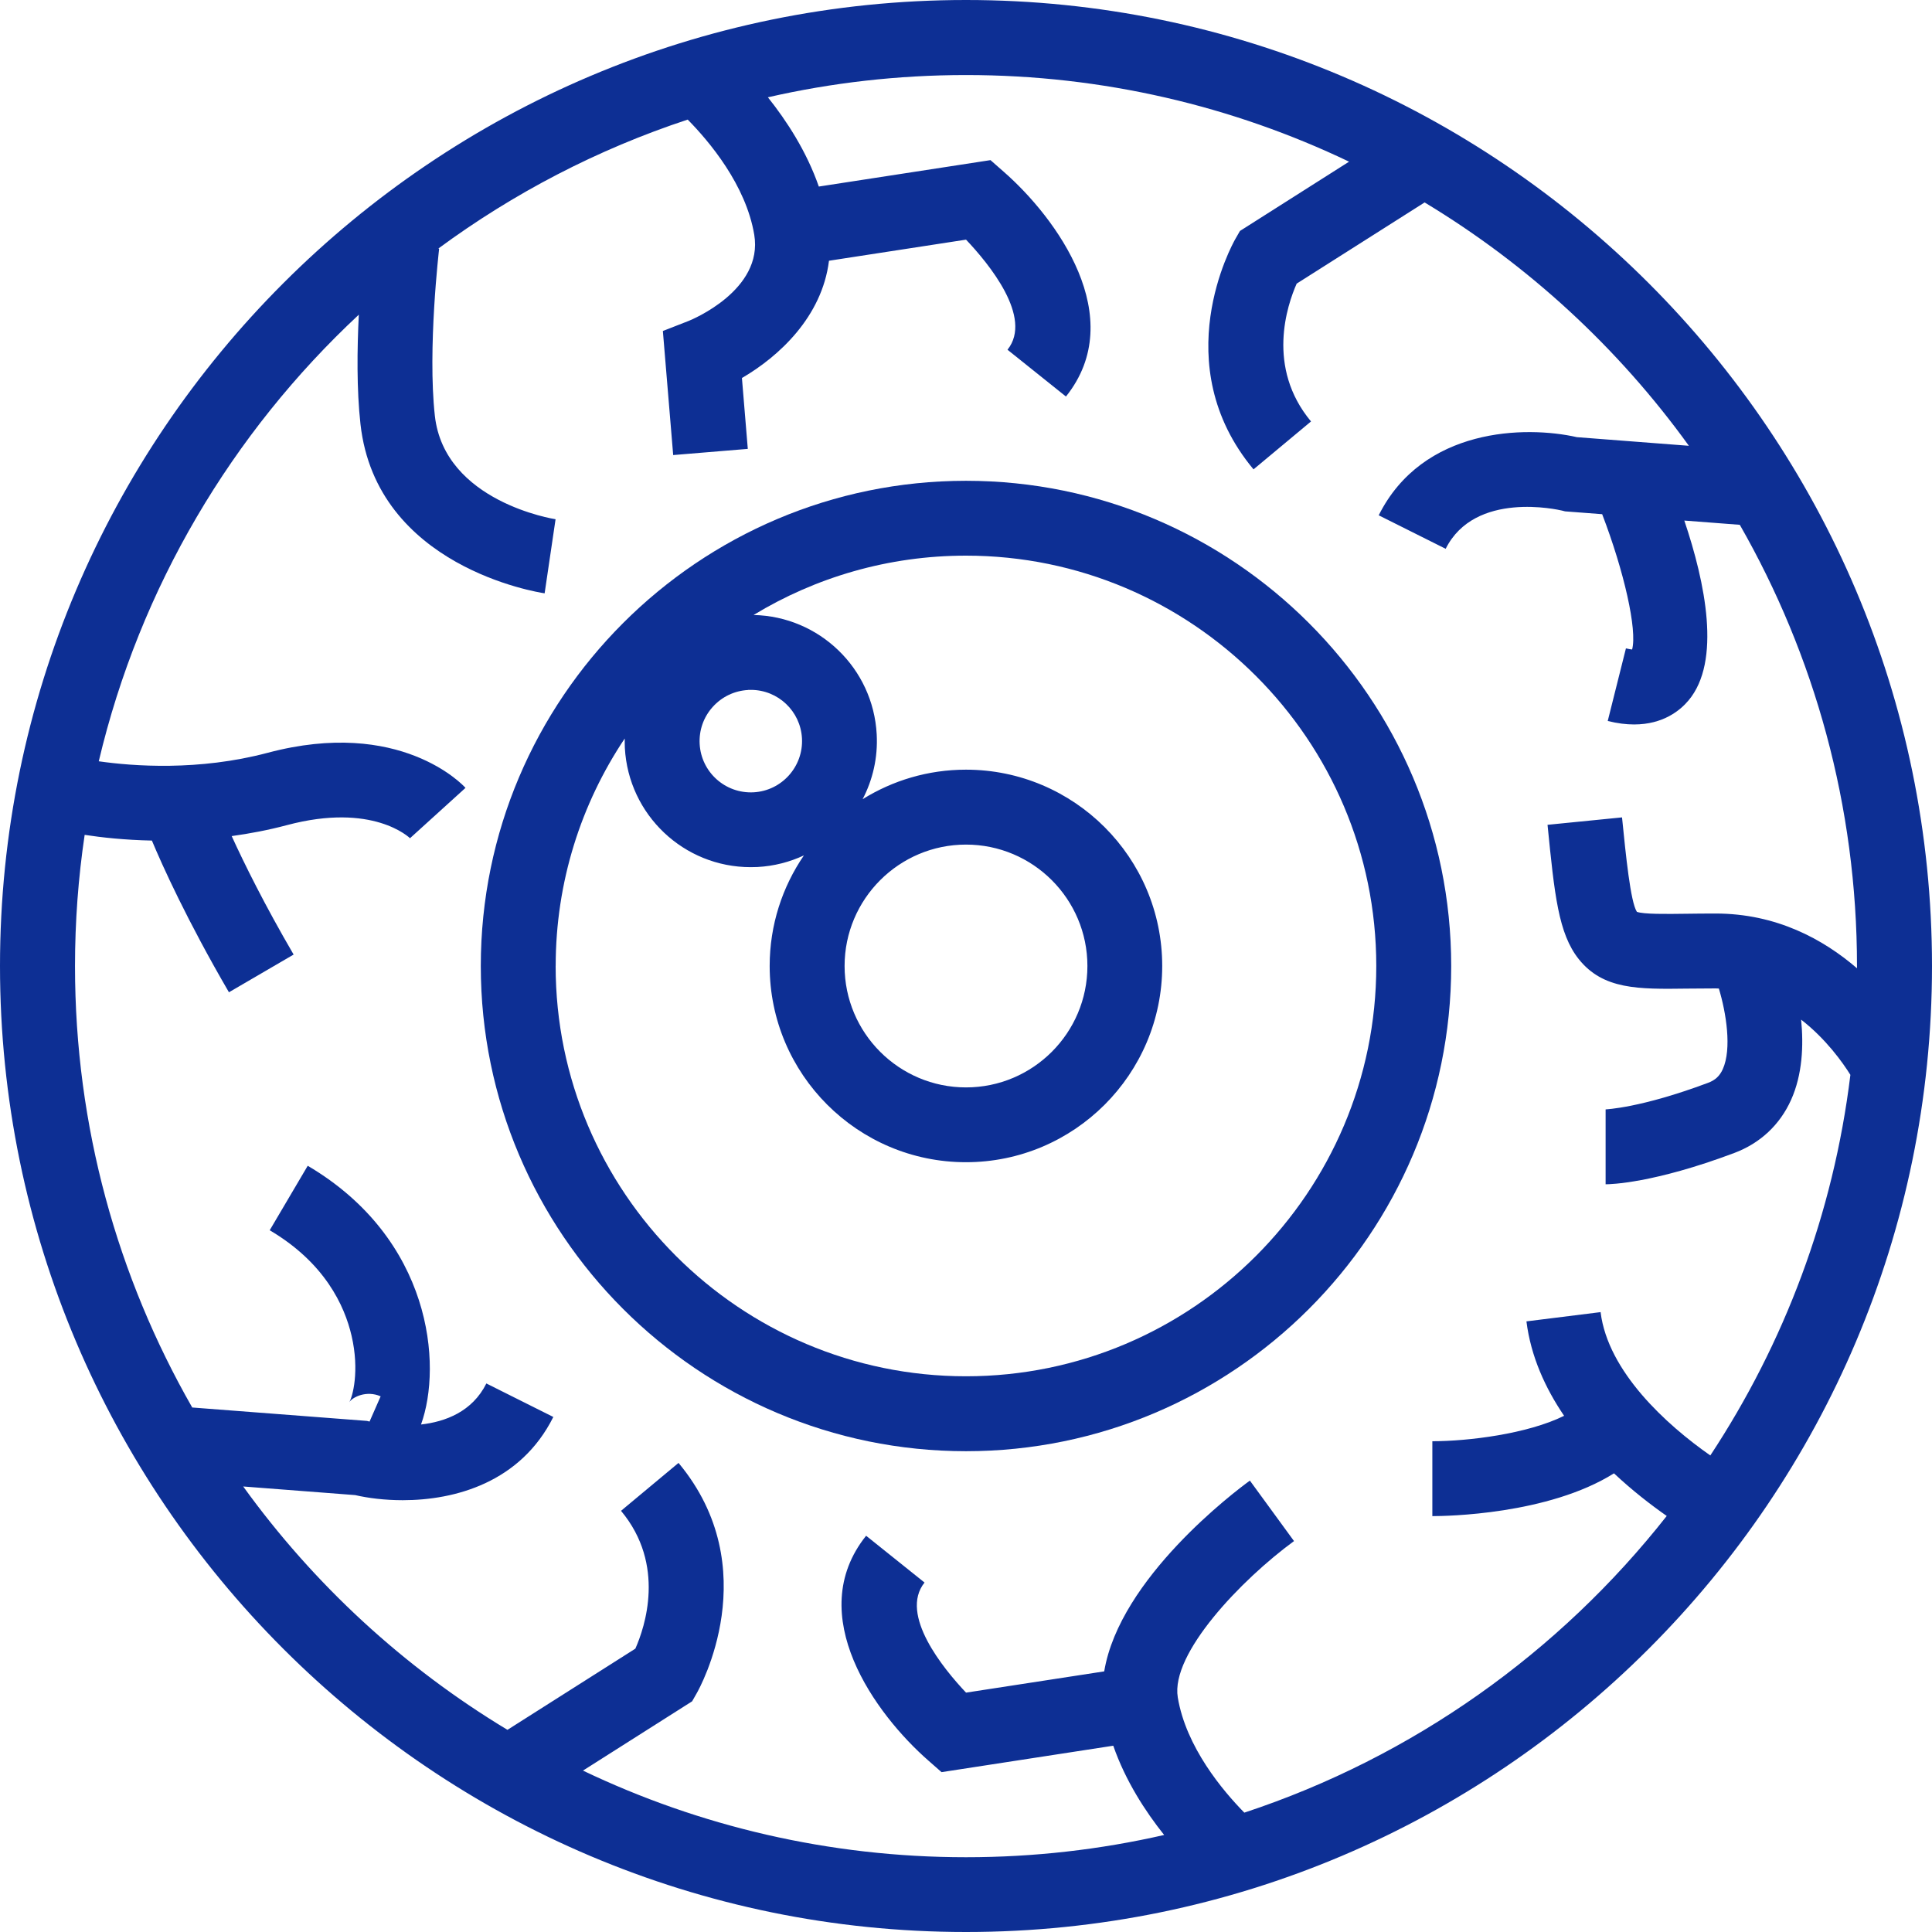
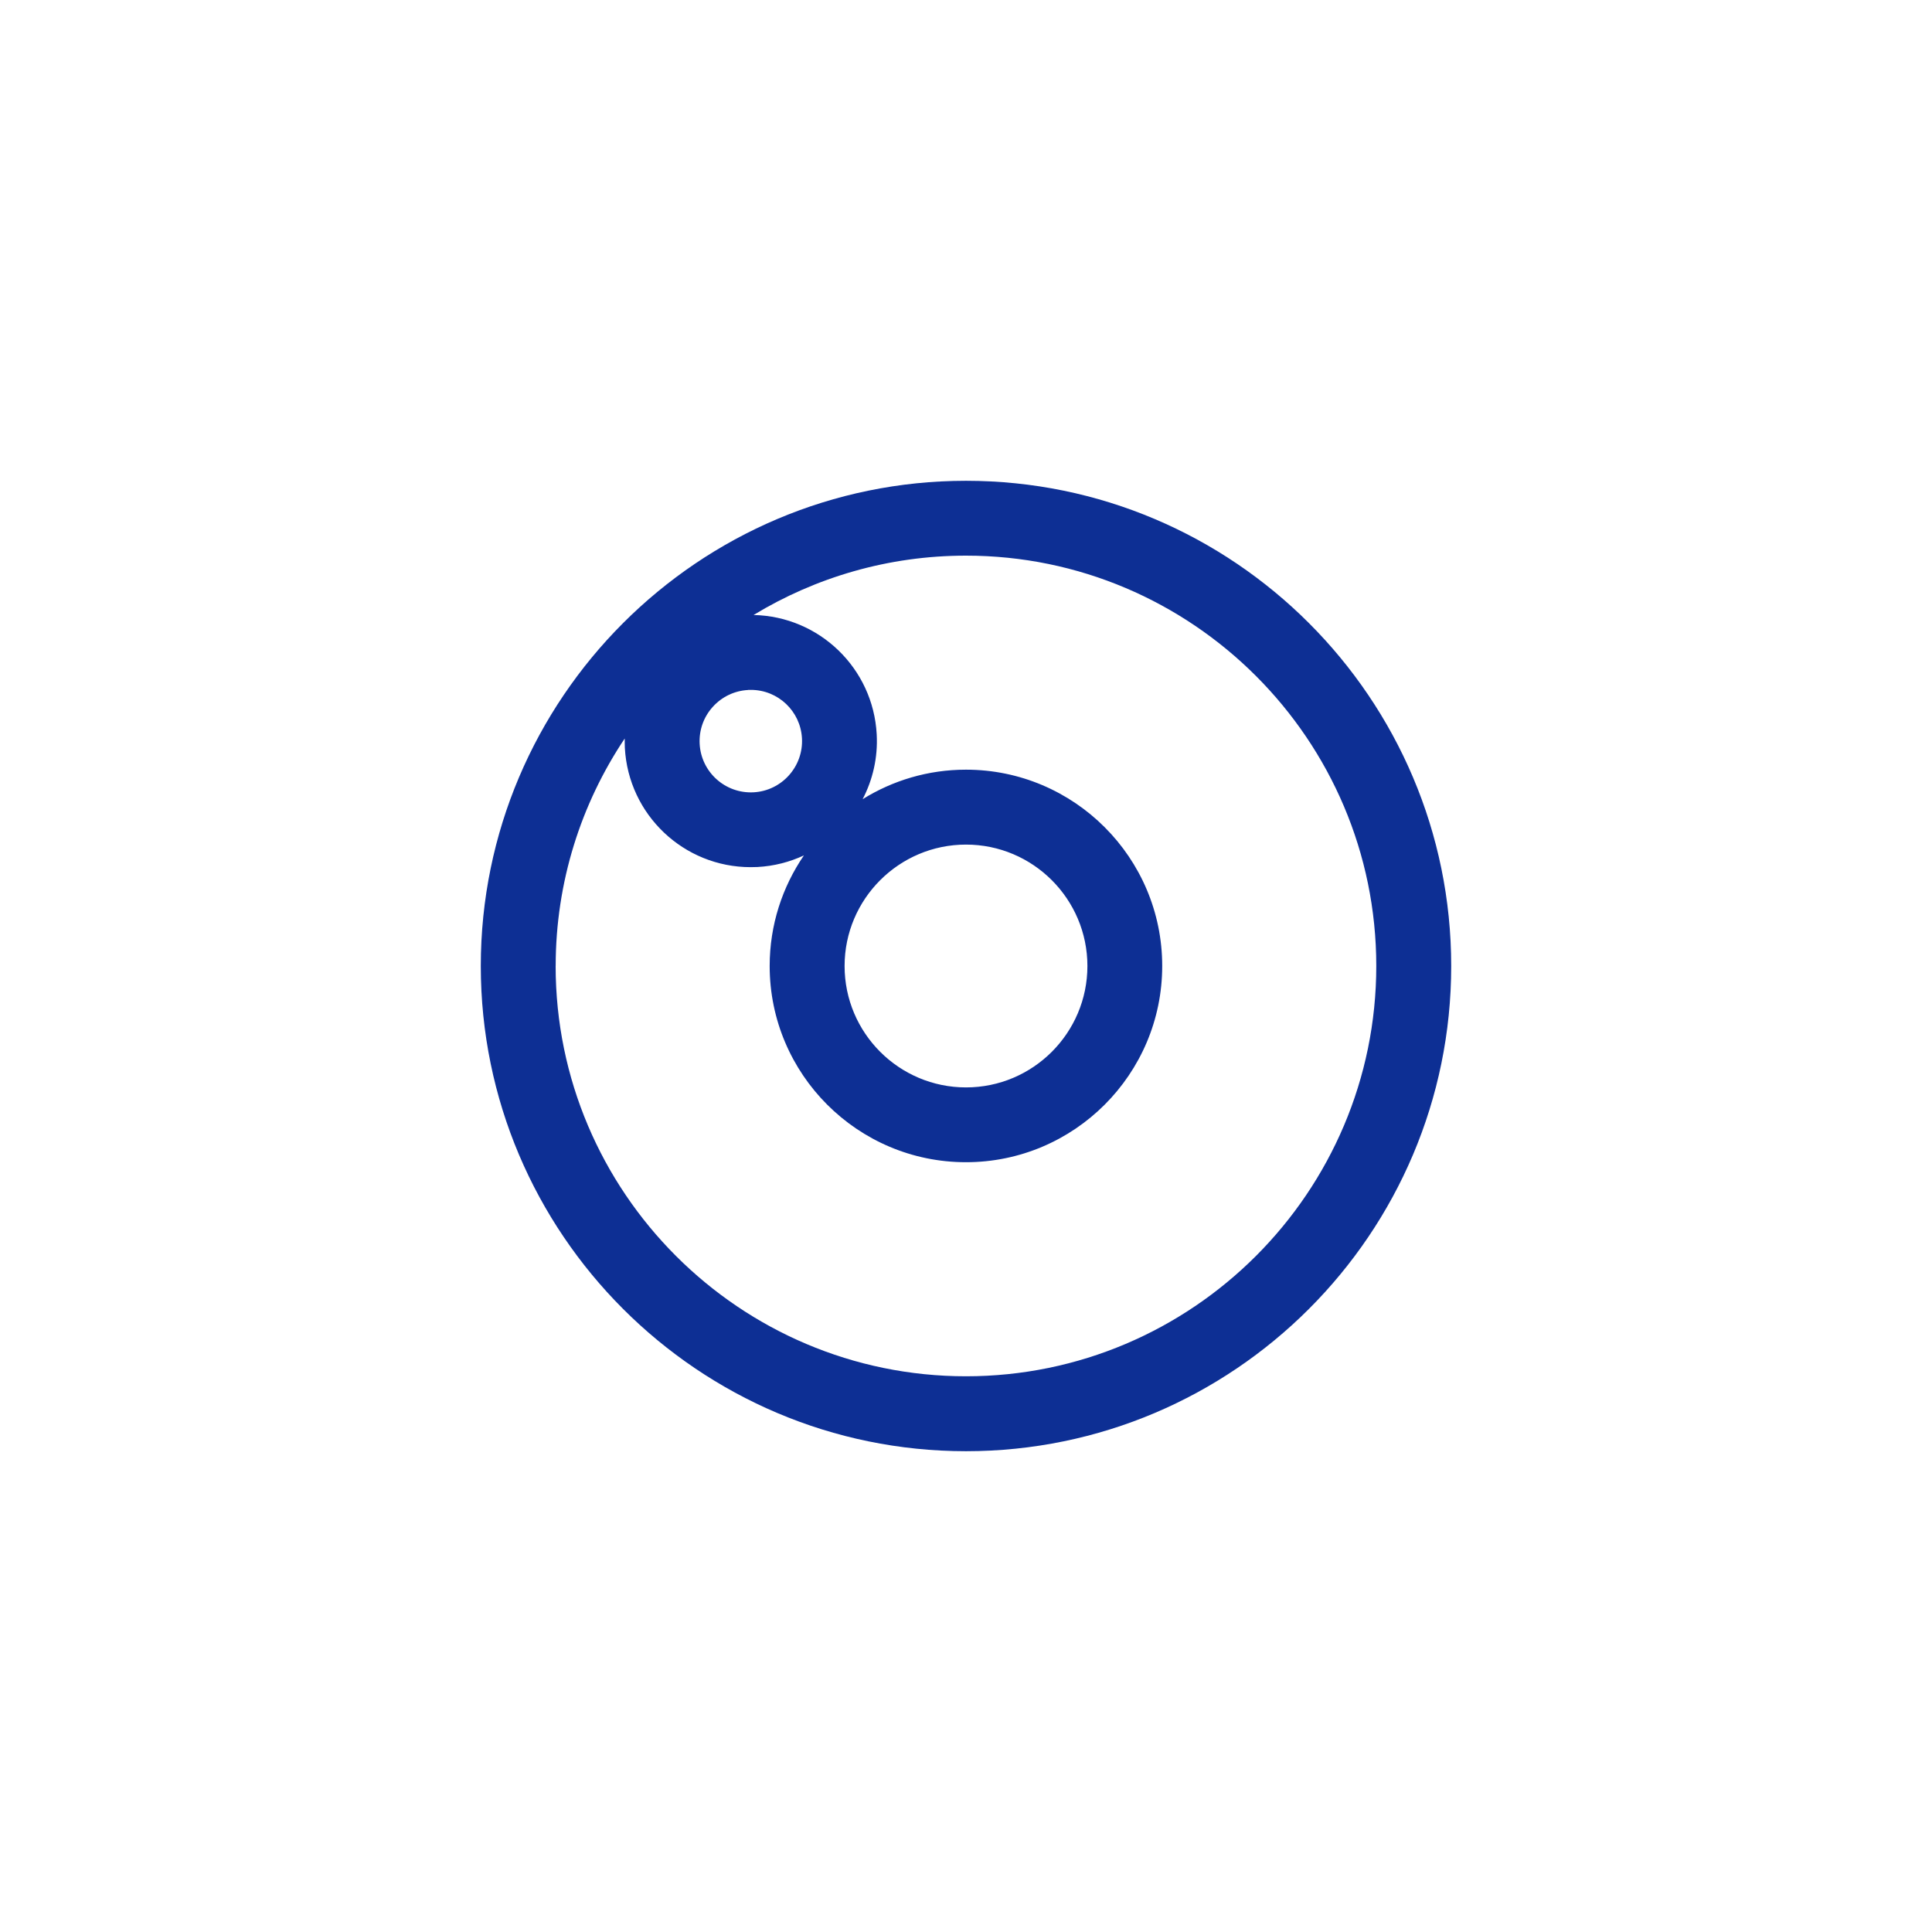
<svg xmlns="http://www.w3.org/2000/svg" width="50" height="50" viewBox="0 0 50 50" fill="none">
  <g id="Group">
-     <path id="Vector" d="M25 0C11.216 0 0 11.214 0 25C0 38.786 11.214 50 25 50C38.786 50 50 38.786 50 25C50 11.214 38.786 0 25 0ZM41.427 33.957L39.504 34.197C39.618 35.103 39.99 35.922 40.479 36.641C39.529 37.11 38.005 37.298 37.069 37.299V39.237C37.416 39.237 40.062 39.201 41.77 38.13C42.243 38.574 42.722 38.944 43.135 39.233C40.354 42.768 36.564 45.472 32.203 46.911C31.646 46.344 30.694 45.214 30.481 43.929C30.291 42.794 32.127 40.88 33.489 39.883L32.347 38.318C31.963 38.596 28.977 40.844 28.577 43.255L25.001 43.805C24.42 43.19 23.264 41.785 23.927 40.956L22.415 39.745C20.777 41.792 22.658 44.367 24.028 45.565L24.367 45.863L28.811 45.179C29.128 46.09 29.642 46.88 30.128 47.489C28.478 47.866 26.762 48.065 25 48.065C21.454 48.065 18.092 47.259 15.087 45.823L17.912 44.03L18.031 43.821C18.106 43.691 19.834 40.589 17.56 37.86L16.072 39.1C17.239 40.499 16.687 42.116 16.443 42.667L13.133 44.768C10.45 43.151 8.121 41.003 6.294 38.47L9.191 38.693C9.53 38.771 9.956 38.825 10.422 38.825C11.78 38.825 13.473 38.364 14.32 36.671L12.587 35.804C12.222 36.535 11.527 36.794 10.896 36.866C11.454 35.324 11.17 32.06 7.964 30.17L6.98 31.839C8.403 32.678 8.918 33.788 9.099 34.571C9.31 35.478 9.124 36.159 9.037 36.29C9.128 36.152 9.488 35.977 9.851 36.137L9.564 36.79L9.498 36.773L4.975 36.426C3.045 33.056 1.941 29.157 1.941 25.003C1.941 23.848 2.026 22.715 2.191 21.606C2.624 21.673 3.222 21.739 3.931 21.754C4.199 22.394 4.835 23.808 5.925 25.68L7.599 24.704C6.844 23.41 6.319 22.344 5.996 21.638C6.458 21.574 6.939 21.484 7.427 21.354C9.647 20.763 10.59 21.67 10.629 21.709L10.612 21.692L12.047 20.39C11.98 20.315 10.351 18.572 6.929 19.482C5.136 19.958 3.442 19.829 2.556 19.702C3.621 15.198 6.008 11.2 9.286 8.144C9.242 9.031 9.229 10.081 9.329 10.975C9.74 14.67 13.917 15.329 14.095 15.355L14.378 13.438C14.349 13.434 11.502 12.989 11.254 10.76C11.062 9.027 11.362 6.462 11.365 6.436L11.343 6.433C13.286 5.001 15.459 3.866 17.798 3.095C18.355 3.66 19.304 4.785 19.52 6.076C19.758 7.509 17.902 8.273 17.828 8.303L17.155 8.566L17.422 11.777L19.353 11.617L19.201 9.783C20.156 9.228 21.274 8.2 21.454 6.748L25.001 6.202C25.584 6.817 26.743 8.216 26.074 9.051L27.587 10.262C29.224 8.215 27.343 5.64 25.973 4.442L25.634 4.144L21.191 4.828C20.874 3.917 20.359 3.127 19.873 2.518C21.523 2.141 23.239 1.942 25.001 1.942C28.547 1.942 31.91 2.748 34.914 4.184L32.09 5.977L31.97 6.186C31.896 6.316 30.167 9.418 32.441 12.147L33.929 10.907C32.762 9.508 33.314 7.891 33.558 7.34L36.869 5.239C39.551 6.856 41.881 9.004 43.708 11.537L40.811 11.314C39.483 11.012 36.819 11.062 35.681 13.336L37.414 14.203C38.17 12.691 40.337 13.194 40.425 13.214L40.504 13.234L41.464 13.307C42.032 14.788 42.375 16.305 42.239 16.809C42.2 16.805 42.148 16.796 42.079 16.78L41.608 18.659C41.86 18.722 42.087 18.749 42.29 18.749C43.043 18.749 43.484 18.384 43.698 18.128C44.552 17.113 44.133 15.08 43.59 13.472L45.026 13.582C46.955 16.953 48.059 20.852 48.059 25.006C48.059 25.023 48.059 25.041 48.059 25.059C47.186 24.307 45.971 23.642 44.397 23.642C44.119 23.642 43.867 23.645 43.637 23.648C43.12 23.655 42.534 23.662 42.362 23.598C42.196 23.339 42.076 22.129 41.978 21.154L40.05 21.346C40.231 23.16 40.331 24.16 40.858 24.822C41.489 25.613 42.4 25.602 43.662 25.585C43.885 25.583 44.129 25.58 44.398 25.58C44.428 25.58 44.455 25.581 44.484 25.583C44.674 26.212 44.823 27.144 44.585 27.671C44.505 27.847 44.392 27.954 44.203 28.024C42.448 28.682 41.551 28.709 41.553 28.711V30.649C41.673 30.649 42.786 30.627 44.883 29.839C45.553 29.587 46.062 29.112 46.353 28.465C46.648 27.808 46.679 27.055 46.613 26.388C47.258 26.889 47.688 27.497 47.888 27.817C47.448 31.421 46.173 34.77 44.263 37.667C43.122 36.87 41.615 35.496 41.424 33.964L41.427 33.957Z" fill="#0D2F94" />
    <path id="Vector_2" d="M25 12.443C18.077 12.443 12.443 18.077 12.443 25C12.443 31.924 18.077 37.557 25 37.557C31.924 37.557 37.557 31.924 37.557 25C37.557 18.077 31.924 12.443 25 12.443ZM14.381 25C14.381 22.824 15.04 20.799 16.168 19.112C16.167 19.192 16.168 19.274 16.171 19.354C16.264 21.086 17.695 22.442 19.428 22.442C19.486 22.442 19.545 22.441 19.605 22.438C20.032 22.415 20.438 22.309 20.805 22.138C20.247 22.953 19.919 23.939 19.919 24.999C19.919 27.8 22.197 30.078 24.999 30.078C27.8 30.078 30.078 27.8 30.078 24.999C30.078 22.197 27.8 19.919 24.999 19.919C24.017 19.919 23.101 20.2 22.325 20.683C22.586 20.182 22.722 19.608 22.689 19.003C22.597 17.295 21.205 15.952 19.502 15.916C21.107 14.942 22.989 14.38 24.999 14.38C30.854 14.38 35.618 19.144 35.618 24.999C35.618 30.854 30.854 35.618 24.999 35.618C19.144 35.618 14.38 30.854 14.38 24.999L14.381 25ZM21.858 25C21.858 23.267 23.267 21.858 25 21.858C26.733 21.858 28.142 23.267 28.142 25C28.142 26.733 26.733 28.142 25 28.142C23.267 28.142 21.858 26.733 21.858 25ZM19.36 17.855C19.385 17.855 19.408 17.854 19.433 17.854C20.136 17.854 20.718 18.405 20.755 19.109C20.794 19.839 20.232 20.466 19.502 20.505C18.767 20.543 18.146 19.98 18.107 19.252C18.088 18.899 18.208 18.558 18.445 18.295C18.682 18.032 19.007 17.876 19.36 17.857V17.855Z" fill="#0D2F94" />
  </g>
</svg>